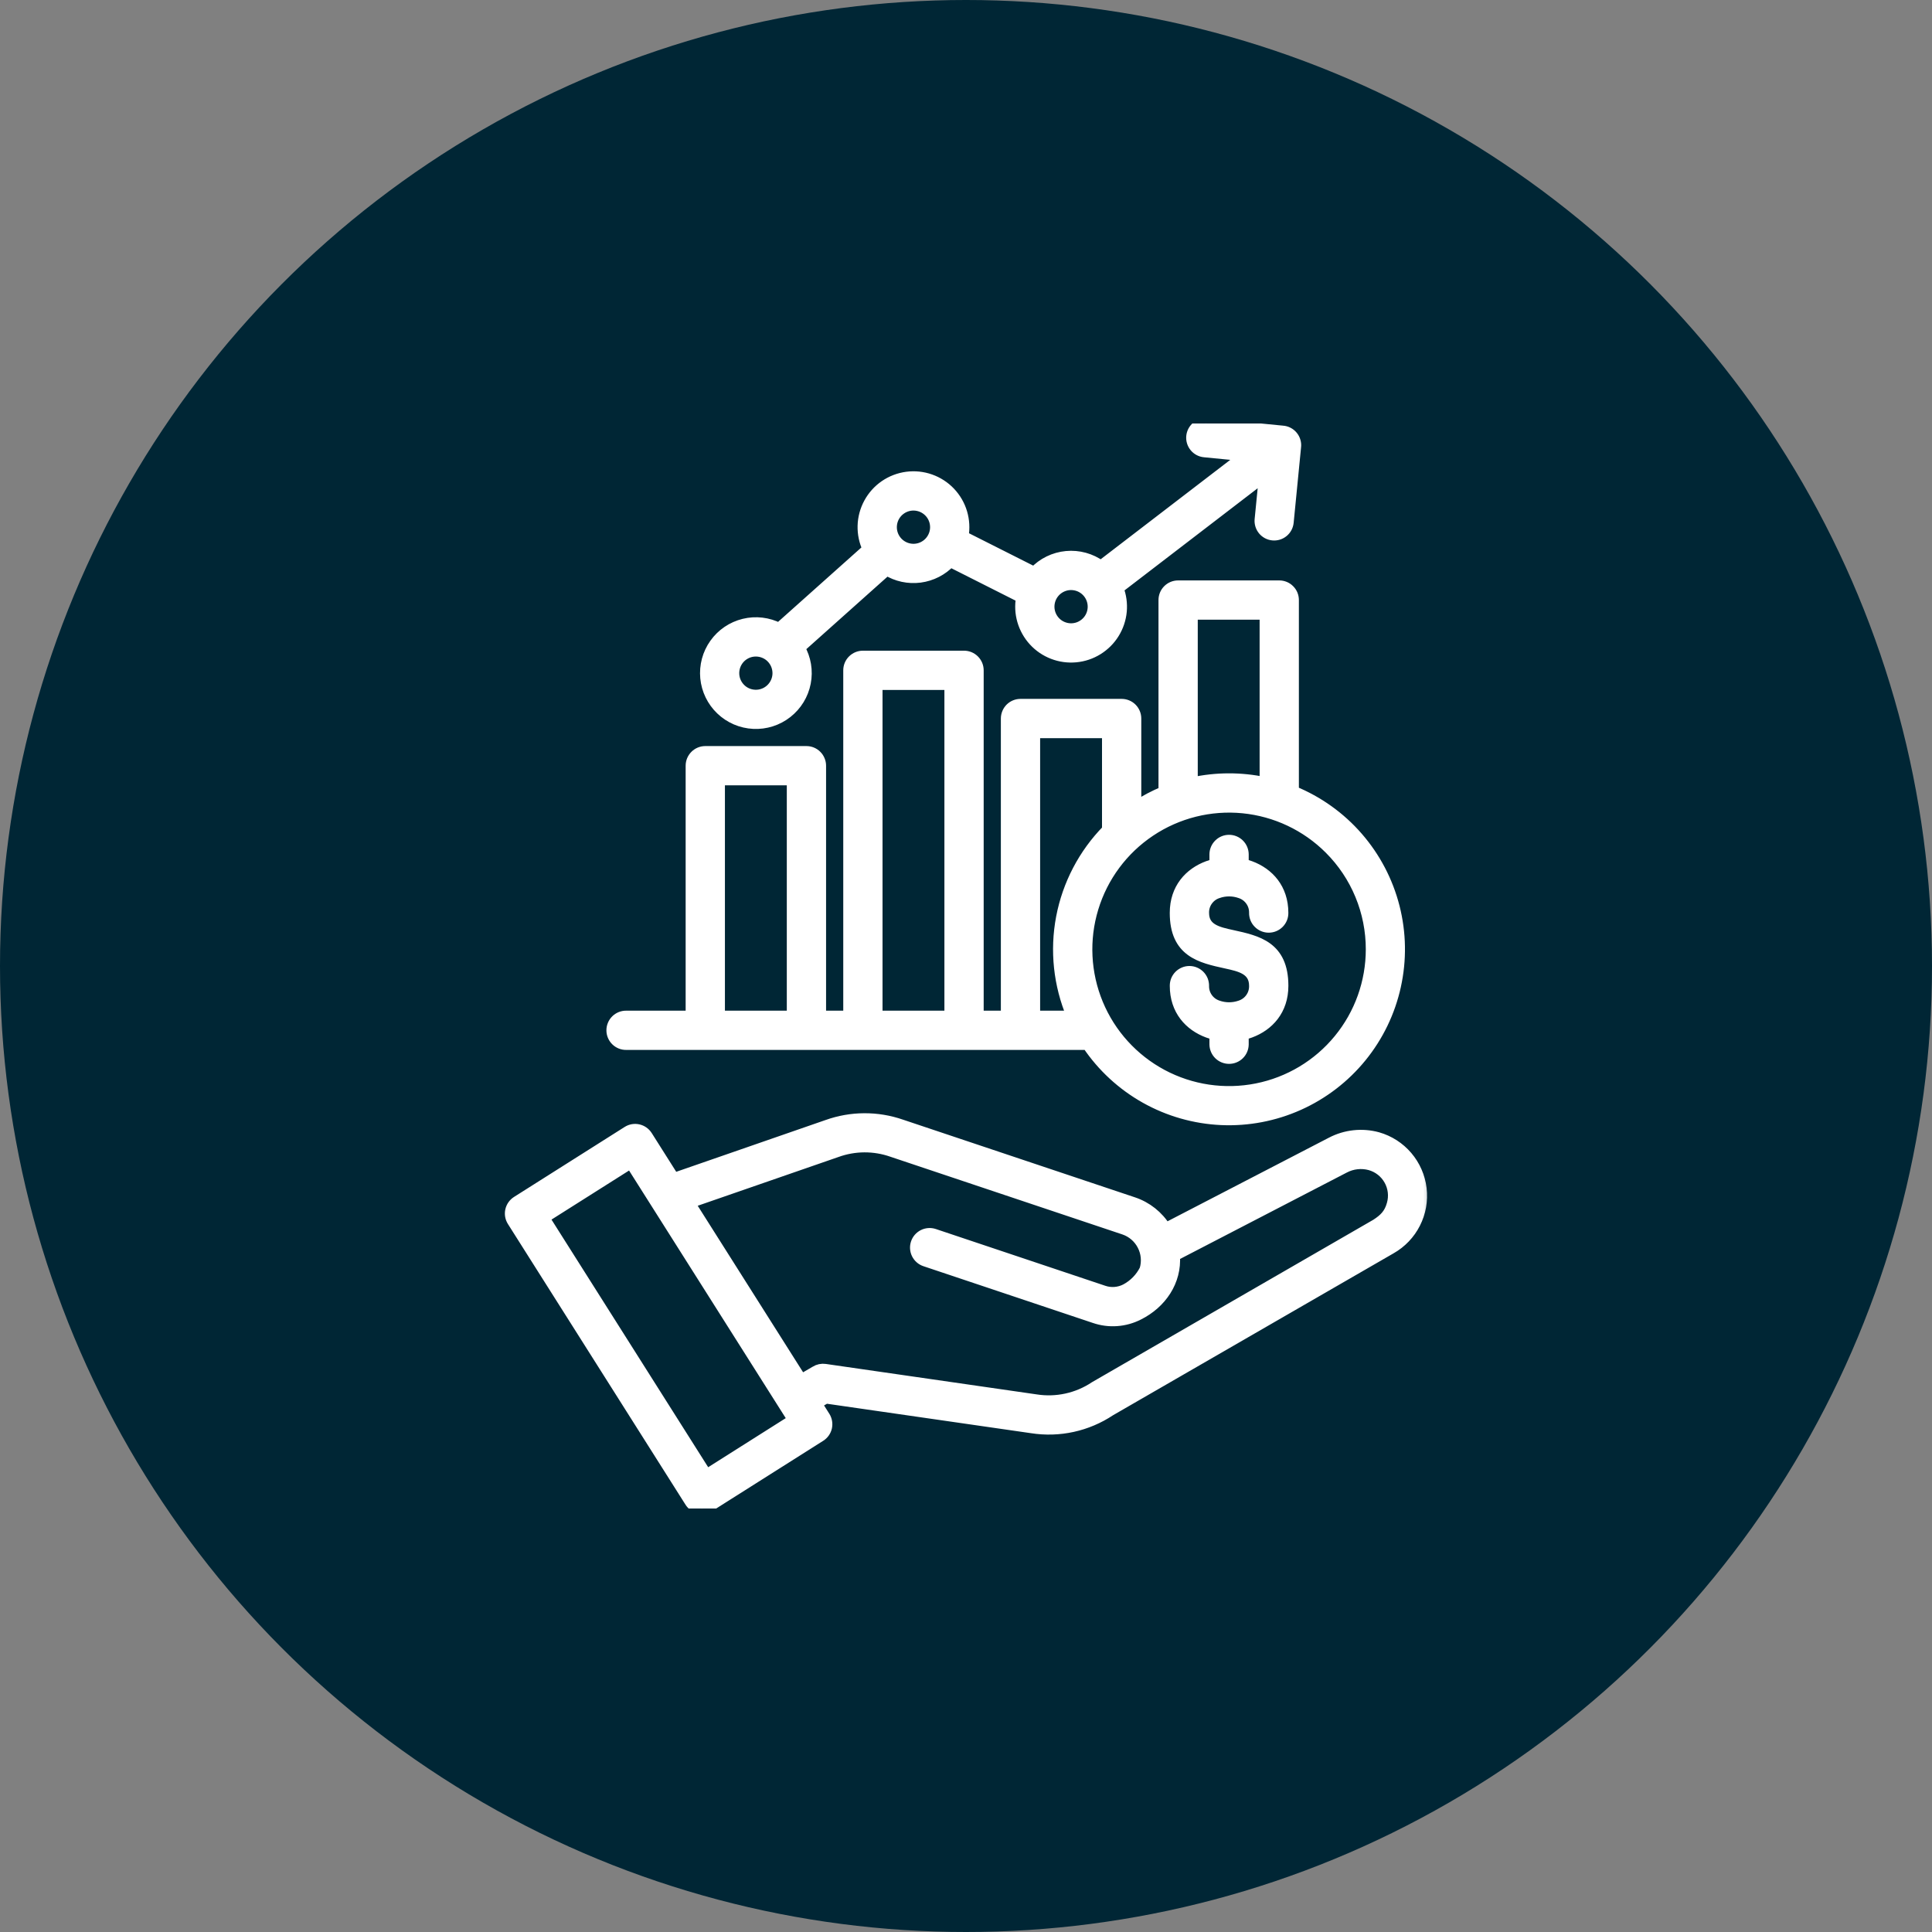
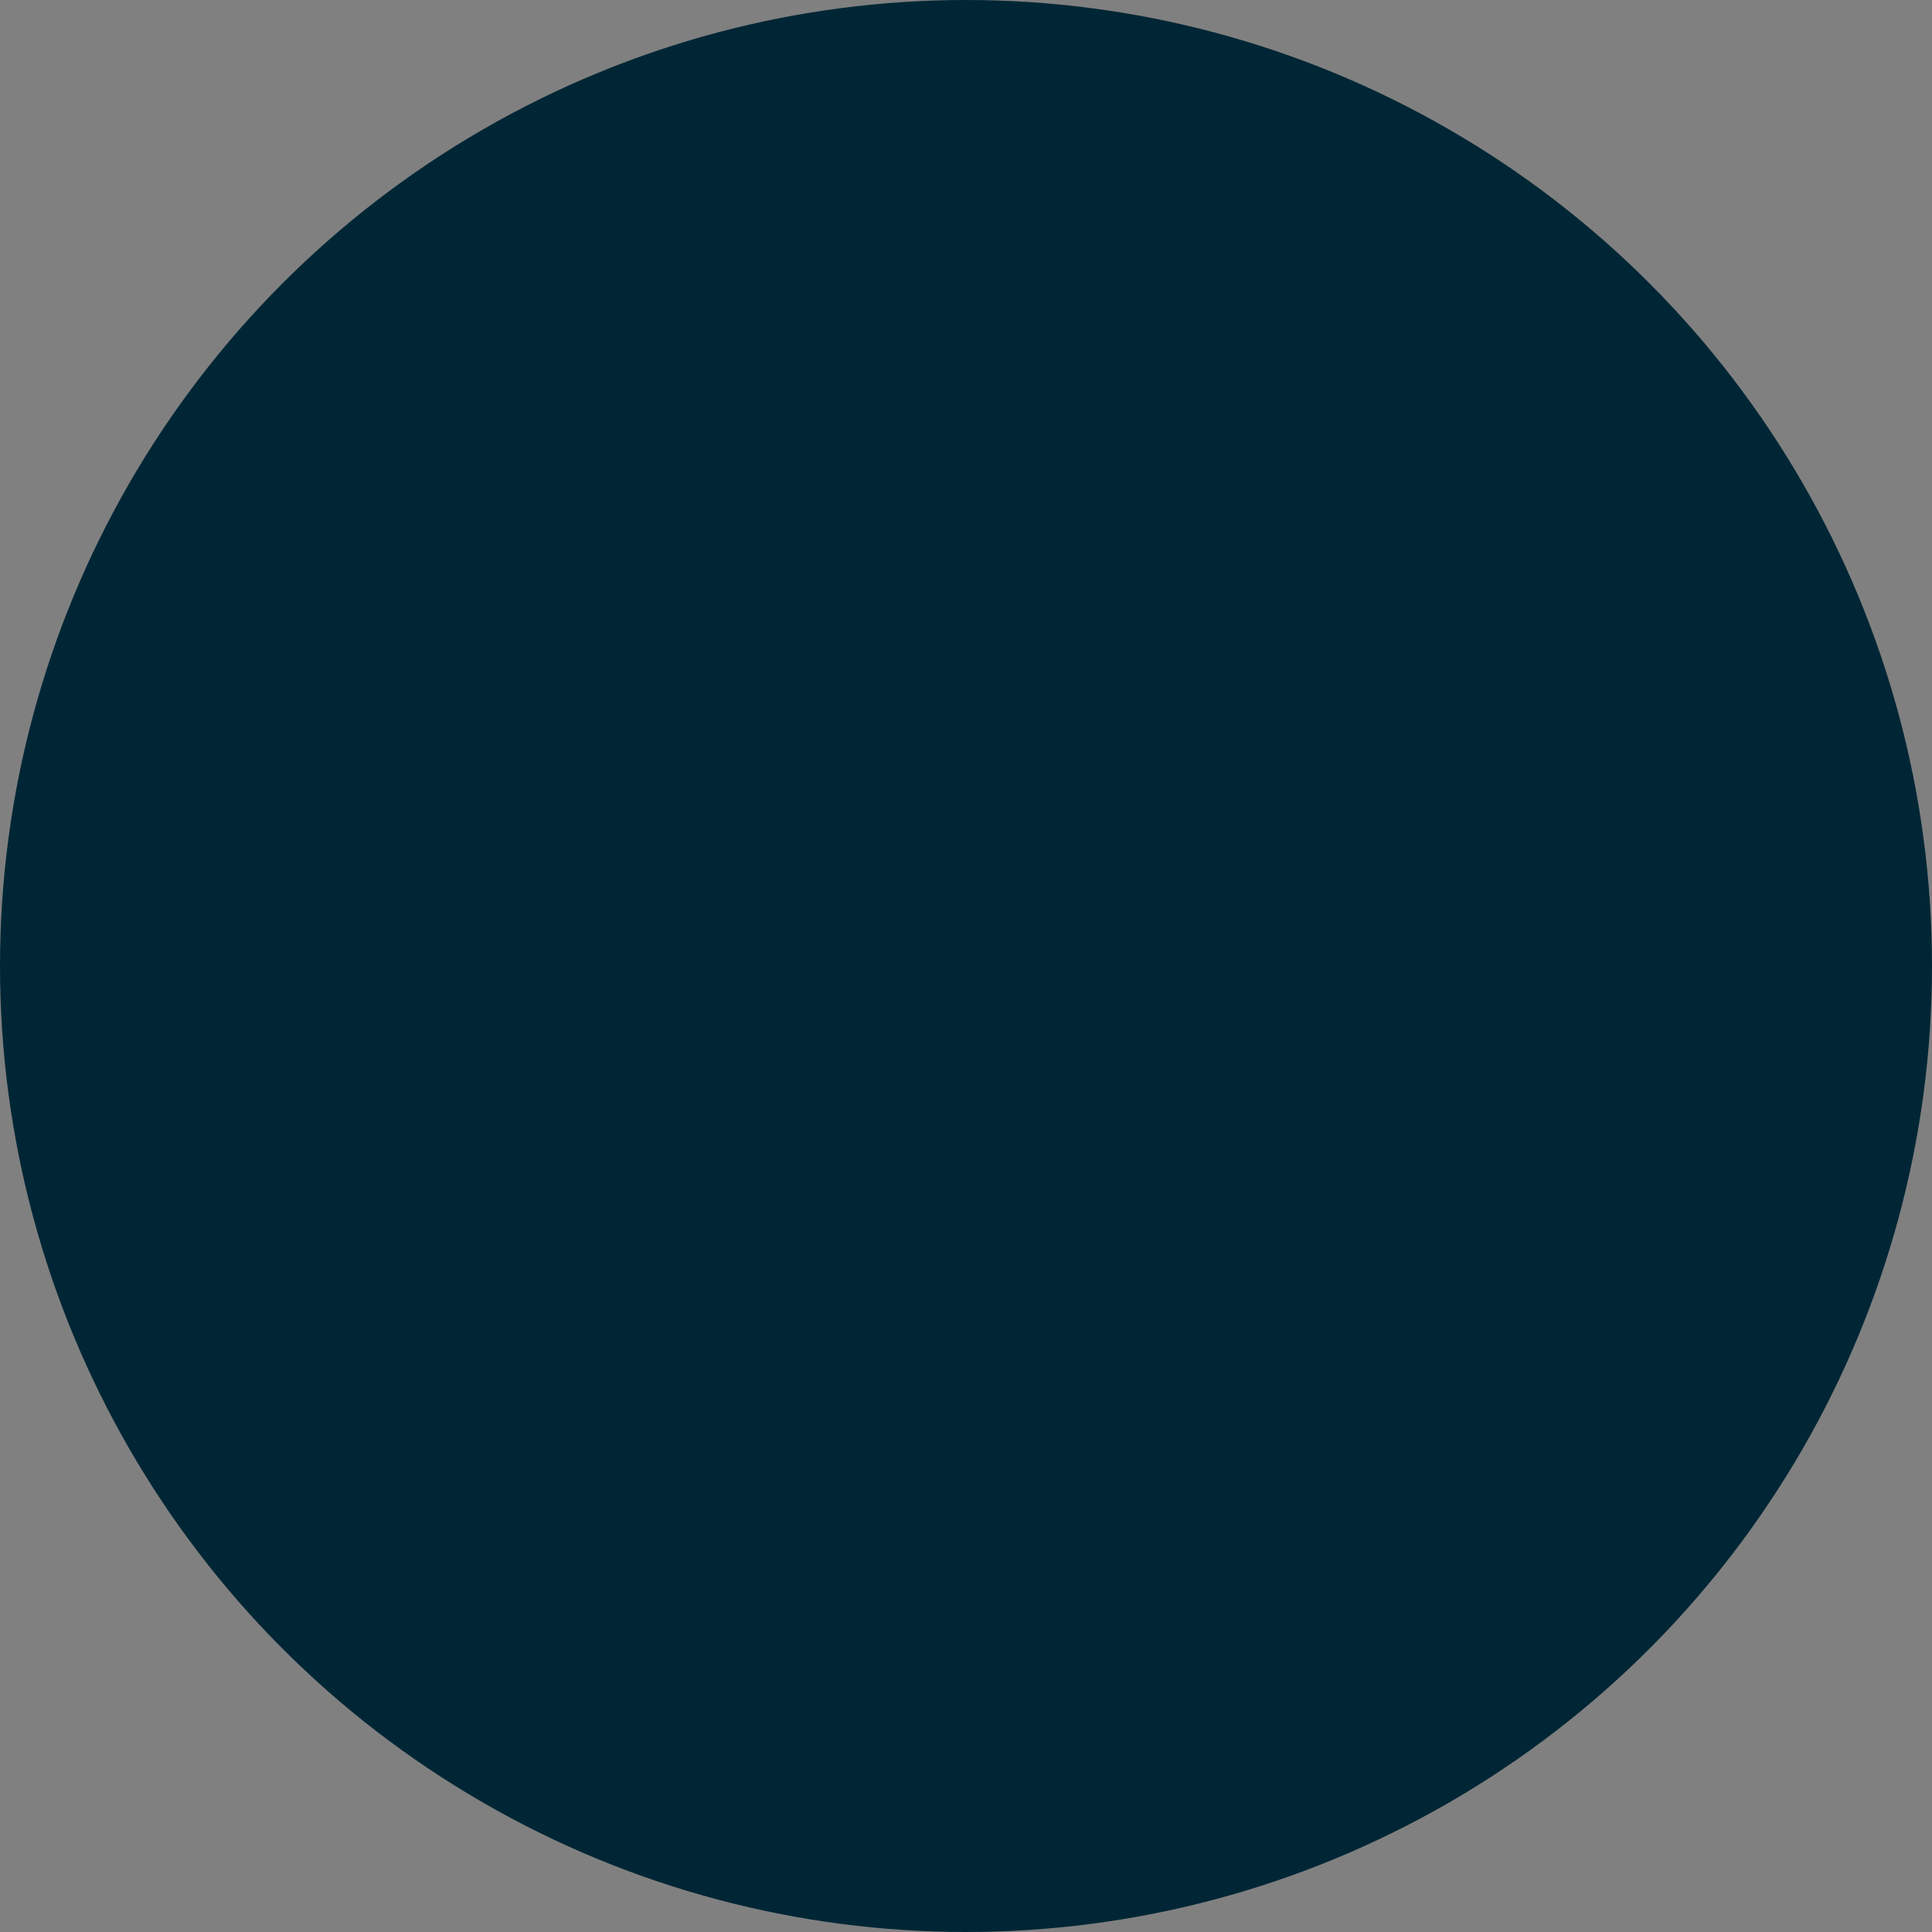
<svg xmlns="http://www.w3.org/2000/svg" width="73" height="73" viewBox="0 0 73 73" fill="none">
  <rect x="0" y="0" width="73" height="73" fill="#808080" stroke="none" />
  <circle cx="36.5" cy="36.5" r="36.5" fill="#002635" />
  <g clip-path="url(#clip0_1460_554)">
    <mask id="path-2-outside-1_1460_554" maskUnits="userSpaceOnUse" x="18.277" y="15" width="36" height="43" fill="black">
      <rect fill="white" x="18.277" y="15" width="36" height="43" />
-       <path fill-rule="evenodd" clip-rule="evenodd" d="M48.48 34.493C48.481 34.564 48.468 34.636 48.441 34.702C48.414 34.769 48.374 34.829 48.324 34.88C48.273 34.931 48.213 34.972 48.147 34.999C48.081 35.027 48.01 35.041 47.938 35.041C47.866 35.041 47.795 35.027 47.729 34.999C47.663 34.972 47.603 34.931 47.553 34.88C47.502 34.829 47.462 34.769 47.435 34.702C47.409 34.636 47.395 34.564 47.396 34.493C47.4 34.328 47.351 34.165 47.255 34.031C47.16 33.896 47.024 33.795 46.867 33.744C46.591 33.646 46.289 33.646 46.014 33.744C45.856 33.795 45.72 33.896 45.625 34.031C45.529 34.165 45.48 34.328 45.484 34.493C45.484 35.104 46.018 35.221 46.552 35.337C47.516 35.548 48.481 35.758 48.481 37.249C48.481 38.169 47.936 38.757 47.239 39.014C47.155 39.045 47.069 39.071 46.982 39.091V39.463C46.98 39.606 46.923 39.742 46.821 39.842C46.72 39.942 46.583 39.998 46.44 39.998C46.298 39.998 46.161 39.942 46.059 39.842C45.958 39.742 45.9 39.606 45.898 39.463V39.091C45.811 39.071 45.725 39.045 45.641 39.014C44.944 38.757 44.4 38.169 44.4 37.249C44.399 37.177 44.413 37.106 44.439 37.039C44.466 36.973 44.506 36.912 44.556 36.861C44.607 36.81 44.667 36.77 44.733 36.742C44.799 36.714 44.87 36.7 44.942 36.7C45.014 36.7 45.085 36.714 45.151 36.742C45.217 36.77 45.277 36.81 45.328 36.861C45.378 36.912 45.418 36.973 45.445 37.039C45.471 37.106 45.485 37.177 45.484 37.249C45.48 37.414 45.529 37.576 45.625 37.711C45.72 37.846 45.856 37.946 46.014 37.998C46.289 38.095 46.591 38.095 46.867 37.998C47.024 37.946 47.16 37.846 47.255 37.711C47.351 37.576 47.4 37.414 47.396 37.249C47.396 36.63 46.859 36.513 46.323 36.396C45.361 36.186 44.399 35.976 44.399 34.493C44.399 33.573 44.944 32.985 45.641 32.728C45.725 32.697 45.811 32.671 45.898 32.65V32.278C45.9 32.136 45.958 32 46.059 31.9C46.16 31.799 46.297 31.743 46.44 31.743C46.582 31.743 46.719 31.799 46.821 31.9C46.922 32 46.98 32.136 46.982 32.278V32.65C47.069 32.671 47.155 32.697 47.239 32.728C47.936 32.985 48.48 33.573 48.48 34.493ZM34.515 19.091C34.351 19.091 34.191 19.14 34.055 19.231C33.919 19.322 33.813 19.451 33.75 19.602C33.688 19.754 33.671 19.92 33.703 20.081C33.735 20.241 33.814 20.389 33.93 20.505C34.046 20.62 34.193 20.699 34.354 20.731C34.514 20.763 34.681 20.747 34.832 20.684C34.983 20.621 35.113 20.515 35.203 20.379C35.294 20.243 35.343 20.083 35.343 19.919C35.343 19.811 35.322 19.703 35.28 19.602C35.239 19.502 35.178 19.411 35.101 19.334C35.024 19.257 34.932 19.196 34.832 19.154C34.731 19.113 34.624 19.091 34.515 19.091ZM40.47 22.095C40.306 22.095 40.147 22.144 40.01 22.235C39.874 22.326 39.768 22.455 39.705 22.606C39.643 22.758 39.626 22.924 39.658 23.085C39.69 23.245 39.769 23.393 39.885 23.509C40.001 23.625 40.148 23.703 40.309 23.735C40.469 23.767 40.636 23.751 40.787 23.688C40.938 23.625 41.068 23.519 41.159 23.383C41.25 23.247 41.298 23.087 41.298 22.923C41.298 22.814 41.277 22.707 41.235 22.606C41.194 22.506 41.133 22.415 41.056 22.338C40.979 22.261 40.888 22.2 40.787 22.158C40.687 22.117 40.579 22.095 40.47 22.095ZM28.56 24.607C28.396 24.607 28.236 24.655 28.1 24.746C27.964 24.837 27.858 24.966 27.795 25.118C27.733 25.269 27.716 25.435 27.748 25.596C27.78 25.757 27.859 25.904 27.975 26.02C28.09 26.136 28.238 26.215 28.398 26.246C28.559 26.278 28.726 26.262 28.877 26.199C29.028 26.137 29.157 26.03 29.248 25.894C29.339 25.758 29.388 25.598 29.388 25.434C29.388 25.326 29.366 25.218 29.325 25.118C29.283 25.017 29.222 24.926 29.145 24.849C29.069 24.772 28.977 24.711 28.877 24.67C28.776 24.628 28.669 24.607 28.56 24.607ZM45.507 17.078C45.364 17.064 45.233 16.994 45.142 16.883C45.051 16.772 45.008 16.63 45.022 16.487C45.036 16.345 45.106 16.214 45.217 16.123C45.328 16.032 45.47 15.989 45.613 16.003L48.458 16.282C48.532 16.287 48.604 16.306 48.67 16.34C48.737 16.374 48.795 16.421 48.842 16.479C48.889 16.536 48.924 16.603 48.944 16.674C48.965 16.746 48.97 16.82 48.96 16.894L48.681 19.738C48.666 19.881 48.596 20.011 48.485 20.101C48.374 20.192 48.233 20.234 48.09 20.22C47.948 20.206 47.818 20.137 47.727 20.027C47.636 19.916 47.592 19.775 47.605 19.633L47.765 18.009L42.255 22.236C42.361 22.511 42.402 22.808 42.375 23.101C42.347 23.395 42.252 23.679 42.096 23.93C41.941 24.181 41.729 24.392 41.478 24.548C41.227 24.704 40.944 24.799 40.65 24.826C40.356 24.854 40.059 24.813 39.784 24.707C39.508 24.601 39.261 24.433 39.062 24.215C38.862 23.997 38.716 23.736 38.634 23.453C38.552 23.169 38.537 22.87 38.59 22.58L35.909 21.228C35.607 21.55 35.202 21.757 34.764 21.815C34.326 21.872 33.882 21.777 33.507 21.544L30.218 24.482C30.446 24.88 30.524 25.347 30.436 25.798C30.349 26.249 30.101 26.653 29.74 26.936C29.378 27.22 28.927 27.364 28.468 27.341C28.009 27.319 27.574 27.132 27.242 26.815C26.91 26.498 26.703 26.072 26.659 25.615C26.616 25.157 26.738 24.7 27.005 24.326C27.271 23.951 27.663 23.686 28.109 23.577C28.555 23.468 29.026 23.524 29.434 23.734L32.788 20.739C32.658 20.466 32.596 20.168 32.604 19.866C32.612 19.565 32.692 19.27 32.836 19.006C32.98 18.741 33.184 18.514 33.433 18.343C33.681 18.173 33.966 18.064 34.265 18.024C34.564 17.985 34.868 18.016 35.152 18.117C35.436 18.217 35.692 18.383 35.9 18.601C36.108 18.82 36.261 19.084 36.347 19.372C36.433 19.661 36.45 19.966 36.396 20.263L39.077 21.615C39.396 21.275 39.828 21.063 40.292 21.02C40.756 20.976 41.22 21.104 41.596 21.378L47.009 17.225L45.506 17.078L45.507 17.078ZM50.235 32.076C49.357 31.198 48.202 30.652 46.966 30.53C45.73 30.409 44.491 30.719 43.459 31.409C42.426 32.099 41.665 33.125 41.305 34.313C40.944 35.501 41.007 36.777 41.482 37.925C41.957 39.072 42.815 40.018 43.91 40.604C45.005 41.189 46.269 41.377 47.487 41.134C48.705 40.892 49.801 40.235 50.588 39.275C51.376 38.316 51.806 37.112 51.806 35.871C51.807 35.166 51.669 34.468 51.399 33.817C51.13 33.166 50.734 32.574 50.235 32.076ZM26.059 45.453L30.279 52.121L30.81 51.812C30.919 51.743 31.048 51.716 31.175 51.734L39.131 52.883C39.911 53.008 40.71 52.834 41.367 52.395C41.367 52.395 51.108 46.771 51.995 46.259C52.304 46.059 52.495 45.872 52.597 45.504C52.641 45.352 52.654 45.193 52.636 45.036C52.618 44.879 52.569 44.726 52.491 44.588C52.414 44.45 52.31 44.329 52.186 44.231C52.061 44.133 51.919 44.061 51.766 44.018C51.442 43.931 51.097 43.969 50.8 44.125L44.384 47.45C44.454 48.41 43.883 49.248 43.019 49.679C42.764 49.809 42.485 49.887 42.199 49.907C41.914 49.928 41.627 49.89 41.356 49.797L34.954 47.653C34.818 47.608 34.706 47.51 34.642 47.382C34.578 47.254 34.567 47.105 34.613 46.969C34.658 46.834 34.756 46.721 34.884 46.657C35.012 46.593 35.161 46.583 35.297 46.628L41.699 48.772C41.835 48.819 41.98 48.837 42.124 48.826C42.268 48.815 42.408 48.775 42.536 48.709C42.847 48.543 43.099 48.285 43.256 47.969C43.347 47.665 43.316 47.337 43.17 47.055C43.025 46.772 42.776 46.557 42.475 46.454L33.712 43.519C33.03 43.279 32.287 43.283 31.609 43.53L26.059 45.453L26.059 45.453ZM26.071 56.748L19.36 46.141C19.283 46.019 19.258 45.873 19.29 45.733C19.322 45.593 19.408 45.472 19.529 45.395L23.71 42.75C23.832 42.673 23.978 42.648 24.118 42.68C24.258 42.712 24.379 42.798 24.456 42.919L25.467 44.517L31.258 42.509C32.161 42.186 33.148 42.181 34.055 42.495L42.819 45.43C43.331 45.6 43.766 45.946 44.048 46.406L50.306 43.164C50.844 42.883 51.469 42.816 52.055 42.976C52.49 43.1 52.879 43.35 53.172 43.694C53.466 44.039 53.651 44.462 53.705 44.911C53.759 45.361 53.678 45.816 53.474 46.22C53.27 46.624 52.951 46.959 52.557 47.182L41.953 53.303C41.079 53.886 40.017 54.118 38.979 53.954L31.207 52.832L30.857 53.036L31.167 53.526C31.205 53.586 31.23 53.653 31.242 53.723C31.254 53.793 31.252 53.864 31.237 53.934C31.221 54.003 31.192 54.068 31.151 54.126C31.11 54.184 31.058 54.233 30.998 54.271L26.816 56.917C26.695 56.993 26.548 57.018 26.409 56.987C26.269 56.955 26.147 56.869 26.071 56.748H26.071ZM20.562 46.02L23.831 43.952L29.965 53.646L26.696 55.714L20.562 46.02ZM47.794 29.563V23.215H45.057V29.569C45.958 29.373 46.892 29.371 47.794 29.563ZM39.101 38.388V27.691H41.839V31.35C40.946 32.26 40.342 33.413 40.103 34.666C39.865 35.918 40.003 37.213 40.499 38.388L39.101 38.388ZM33.146 38.388H35.884V25.87H33.146V38.388ZM27.191 38.388H29.929V29.474H27.191V38.388ZM23.662 39.471H41.087C41.65 40.307 42.401 40.999 43.279 41.492C44.157 41.985 45.139 42.265 46.145 42.311C47.152 42.356 48.155 42.165 49.074 41.753C49.993 41.341 50.803 40.72 51.439 39.938C52.075 39.157 52.519 38.238 52.735 37.254C52.952 36.27 52.935 35.249 52.686 34.273C52.437 33.297 51.963 32.393 51.302 31.633C50.641 30.873 49.81 30.279 48.878 29.897V22.673C48.878 22.602 48.864 22.531 48.837 22.465C48.81 22.4 48.77 22.34 48.719 22.29C48.669 22.239 48.609 22.199 48.544 22.172C48.478 22.145 48.407 22.131 48.336 22.131H44.515C44.444 22.131 44.373 22.145 44.307 22.172C44.242 22.199 44.182 22.239 44.131 22.29C44.081 22.34 44.041 22.4 44.014 22.465C43.987 22.531 43.973 22.602 43.973 22.673V29.909C43.606 30.061 43.255 30.247 42.923 30.463V27.149C42.923 27.005 42.866 26.867 42.764 26.765C42.663 26.664 42.525 26.607 42.381 26.607H38.559C38.488 26.607 38.418 26.621 38.352 26.648C38.286 26.675 38.227 26.715 38.176 26.765C38.126 26.816 38.086 26.875 38.059 26.941C38.032 27.007 38.017 27.078 38.017 27.149V38.388H36.968V25.328C36.968 25.257 36.954 25.186 36.927 25.121C36.899 25.055 36.859 24.995 36.809 24.945C36.759 24.895 36.699 24.855 36.633 24.827C36.568 24.8 36.497 24.786 36.426 24.786H32.604C32.461 24.786 32.323 24.843 32.221 24.945C32.119 25.046 32.062 25.184 32.062 25.328V38.388H31.013V28.932C31.013 28.861 30.999 28.79 30.971 28.725C30.944 28.659 30.904 28.599 30.854 28.549C30.804 28.498 30.744 28.459 30.678 28.431C30.612 28.404 30.542 28.39 30.471 28.39H26.649C26.578 28.39 26.508 28.404 26.442 28.431C26.376 28.459 26.316 28.498 26.266 28.549C26.216 28.599 26.176 28.659 26.148 28.725C26.121 28.79 26.107 28.861 26.107 28.932V38.388H23.662C23.59 38.387 23.519 38.4 23.452 38.427C23.386 38.454 23.325 38.493 23.274 38.544C23.223 38.594 23.183 38.654 23.155 38.721C23.127 38.787 23.113 38.858 23.113 38.93C23.113 39.001 23.127 39.072 23.155 39.139C23.183 39.205 23.223 39.265 23.274 39.315C23.325 39.366 23.386 39.405 23.452 39.432C23.519 39.459 23.59 39.472 23.662 39.471V39.471Z" />
    </mask>
-     <path fill-rule="evenodd" clip-rule="evenodd" d="M48.48 34.493C48.481 34.564 48.468 34.636 48.441 34.702C48.414 34.769 48.374 34.829 48.324 34.88C48.273 34.931 48.213 34.972 48.147 34.999C48.081 35.027 48.01 35.041 47.938 35.041C47.866 35.041 47.795 35.027 47.729 34.999C47.663 34.972 47.603 34.931 47.553 34.88C47.502 34.829 47.462 34.769 47.435 34.702C47.409 34.636 47.395 34.564 47.396 34.493C47.4 34.328 47.351 34.165 47.255 34.031C47.16 33.896 47.024 33.795 46.867 33.744C46.591 33.646 46.289 33.646 46.014 33.744C45.856 33.795 45.72 33.896 45.625 34.031C45.529 34.165 45.48 34.328 45.484 34.493C45.484 35.104 46.018 35.221 46.552 35.337C47.516 35.548 48.481 35.758 48.481 37.249C48.481 38.169 47.936 38.757 47.239 39.014C47.155 39.045 47.069 39.071 46.982 39.091V39.463C46.98 39.606 46.923 39.742 46.821 39.842C46.72 39.942 46.583 39.998 46.44 39.998C46.298 39.998 46.161 39.942 46.059 39.842C45.958 39.742 45.9 39.606 45.898 39.463V39.091C45.811 39.071 45.725 39.045 45.641 39.014C44.944 38.757 44.4 38.169 44.4 37.249C44.399 37.177 44.413 37.106 44.439 37.039C44.466 36.973 44.506 36.912 44.556 36.861C44.607 36.81 44.667 36.77 44.733 36.742C44.799 36.714 44.87 36.7 44.942 36.7C45.014 36.7 45.085 36.714 45.151 36.742C45.217 36.77 45.277 36.81 45.328 36.861C45.378 36.912 45.418 36.973 45.445 37.039C45.471 37.106 45.485 37.177 45.484 37.249C45.48 37.414 45.529 37.576 45.625 37.711C45.72 37.846 45.856 37.946 46.014 37.998C46.289 38.095 46.591 38.095 46.867 37.998C47.024 37.946 47.16 37.846 47.255 37.711C47.351 37.576 47.4 37.414 47.396 37.249C47.396 36.63 46.859 36.513 46.323 36.396C45.361 36.186 44.399 35.976 44.399 34.493C44.399 33.573 44.944 32.985 45.641 32.728C45.725 32.697 45.811 32.671 45.898 32.65V32.278C45.9 32.136 45.958 32 46.059 31.9C46.16 31.799 46.297 31.743 46.44 31.743C46.582 31.743 46.719 31.799 46.821 31.9C46.922 32 46.98 32.136 46.982 32.278V32.65C47.069 32.671 47.155 32.697 47.239 32.728C47.936 32.985 48.48 33.573 48.48 34.493ZM34.515 19.091C34.351 19.091 34.191 19.14 34.055 19.231C33.919 19.322 33.813 19.451 33.75 19.602C33.688 19.754 33.671 19.92 33.703 20.081C33.735 20.241 33.814 20.389 33.93 20.505C34.046 20.62 34.193 20.699 34.354 20.731C34.514 20.763 34.681 20.747 34.832 20.684C34.983 20.621 35.113 20.515 35.203 20.379C35.294 20.243 35.343 20.083 35.343 19.919C35.343 19.811 35.322 19.703 35.28 19.602C35.239 19.502 35.178 19.411 35.101 19.334C35.024 19.257 34.932 19.196 34.832 19.154C34.731 19.113 34.624 19.091 34.515 19.091ZM40.47 22.095C40.306 22.095 40.147 22.144 40.01 22.235C39.874 22.326 39.768 22.455 39.705 22.606C39.643 22.758 39.626 22.924 39.658 23.085C39.69 23.245 39.769 23.393 39.885 23.509C40.001 23.625 40.148 23.703 40.309 23.735C40.469 23.767 40.636 23.751 40.787 23.688C40.938 23.625 41.068 23.519 41.159 23.383C41.25 23.247 41.298 23.087 41.298 22.923C41.298 22.814 41.277 22.707 41.235 22.606C41.194 22.506 41.133 22.415 41.056 22.338C40.979 22.261 40.888 22.2 40.787 22.158C40.687 22.117 40.579 22.095 40.47 22.095ZM28.56 24.607C28.396 24.607 28.236 24.655 28.1 24.746C27.964 24.837 27.858 24.966 27.795 25.118C27.733 25.269 27.716 25.435 27.748 25.596C27.78 25.757 27.859 25.904 27.975 26.02C28.09 26.136 28.238 26.215 28.398 26.246C28.559 26.278 28.726 26.262 28.877 26.199C29.028 26.137 29.157 26.03 29.248 25.894C29.339 25.758 29.388 25.598 29.388 25.434C29.388 25.326 29.366 25.218 29.325 25.118C29.283 25.017 29.222 24.926 29.145 24.849C29.069 24.772 28.977 24.711 28.877 24.67C28.776 24.628 28.669 24.607 28.56 24.607ZM45.507 17.078C45.364 17.064 45.233 16.994 45.142 16.883C45.051 16.772 45.008 16.63 45.022 16.487C45.036 16.345 45.106 16.214 45.217 16.123C45.328 16.032 45.47 15.989 45.613 16.003L48.458 16.282C48.532 16.287 48.604 16.306 48.67 16.34C48.737 16.374 48.795 16.421 48.842 16.479C48.889 16.536 48.924 16.603 48.944 16.674C48.965 16.746 48.97 16.82 48.96 16.894L48.681 19.738C48.666 19.881 48.596 20.011 48.485 20.101C48.374 20.192 48.233 20.234 48.09 20.22C47.948 20.206 47.818 20.137 47.727 20.027C47.636 19.916 47.592 19.775 47.605 19.633L47.765 18.009L42.255 22.236C42.361 22.511 42.402 22.808 42.375 23.101C42.347 23.395 42.252 23.679 42.096 23.93C41.941 24.181 41.729 24.392 41.478 24.548C41.227 24.704 40.944 24.799 40.65 24.826C40.356 24.854 40.059 24.813 39.784 24.707C39.508 24.601 39.261 24.433 39.062 24.215C38.862 23.997 38.716 23.736 38.634 23.453C38.552 23.169 38.537 22.87 38.59 22.58L35.909 21.228C35.607 21.55 35.202 21.757 34.764 21.815C34.326 21.872 33.882 21.777 33.507 21.544L30.218 24.482C30.446 24.88 30.524 25.347 30.436 25.798C30.349 26.249 30.101 26.653 29.74 26.936C29.378 27.22 28.927 27.364 28.468 27.341C28.009 27.319 27.574 27.132 27.242 26.815C26.91 26.498 26.703 26.072 26.659 25.615C26.616 25.157 26.738 24.7 27.005 24.326C27.271 23.951 27.663 23.686 28.109 23.577C28.555 23.468 29.026 23.524 29.434 23.734L32.788 20.739C32.658 20.466 32.596 20.168 32.604 19.866C32.612 19.565 32.692 19.27 32.836 19.006C32.98 18.741 33.184 18.514 33.433 18.343C33.681 18.173 33.966 18.064 34.265 18.024C34.564 17.985 34.868 18.016 35.152 18.117C35.436 18.217 35.692 18.383 35.9 18.601C36.108 18.82 36.261 19.084 36.347 19.372C36.433 19.661 36.45 19.966 36.396 20.263L39.077 21.615C39.396 21.275 39.828 21.063 40.292 21.02C40.756 20.976 41.22 21.104 41.596 21.378L47.009 17.225L45.506 17.078L45.507 17.078ZM50.235 32.076C49.357 31.198 48.202 30.652 46.966 30.53C45.73 30.409 44.491 30.719 43.459 31.409C42.426 32.099 41.665 33.125 41.305 34.313C40.944 35.501 41.007 36.777 41.482 37.925C41.957 39.072 42.815 40.018 43.91 40.604C45.005 41.189 46.269 41.377 47.487 41.134C48.705 40.892 49.801 40.235 50.588 39.275C51.376 38.316 51.806 37.112 51.806 35.871C51.807 35.166 51.669 34.468 51.399 33.817C51.13 33.166 50.734 32.574 50.235 32.076ZM26.059 45.453L30.279 52.121L30.81 51.812C30.919 51.743 31.048 51.716 31.175 51.734L39.131 52.883C39.911 53.008 40.71 52.834 41.367 52.395C41.367 52.395 51.108 46.771 51.995 46.259C52.304 46.059 52.495 45.872 52.597 45.504C52.641 45.352 52.654 45.193 52.636 45.036C52.618 44.879 52.569 44.726 52.491 44.588C52.414 44.45 52.31 44.329 52.186 44.231C52.061 44.133 51.919 44.061 51.766 44.018C51.442 43.931 51.097 43.969 50.8 44.125L44.384 47.45C44.454 48.41 43.883 49.248 43.019 49.679C42.764 49.809 42.485 49.887 42.199 49.907C41.914 49.928 41.627 49.89 41.356 49.797L34.954 47.653C34.818 47.608 34.706 47.51 34.642 47.382C34.578 47.254 34.567 47.105 34.613 46.969C34.658 46.834 34.756 46.721 34.884 46.657C35.012 46.593 35.161 46.583 35.297 46.628L41.699 48.772C41.835 48.819 41.98 48.837 42.124 48.826C42.268 48.815 42.408 48.775 42.536 48.709C42.847 48.543 43.099 48.285 43.256 47.969C43.347 47.665 43.316 47.337 43.17 47.055C43.025 46.772 42.776 46.557 42.475 46.454L33.712 43.519C33.03 43.279 32.287 43.283 31.609 43.53L26.059 45.453L26.059 45.453ZM26.071 56.748L19.36 46.141C19.283 46.019 19.258 45.873 19.29 45.733C19.322 45.593 19.408 45.472 19.529 45.395L23.71 42.75C23.832 42.673 23.978 42.648 24.118 42.68C24.258 42.712 24.379 42.798 24.456 42.919L25.467 44.517L31.258 42.509C32.161 42.186 33.148 42.181 34.055 42.495L42.819 45.43C43.331 45.6 43.766 45.946 44.048 46.406L50.306 43.164C50.844 42.883 51.469 42.816 52.055 42.976C52.49 43.1 52.879 43.35 53.172 43.694C53.466 44.039 53.651 44.462 53.705 44.911C53.759 45.361 53.678 45.816 53.474 46.22C53.27 46.624 52.951 46.959 52.557 47.182L41.953 53.303C41.079 53.886 40.017 54.118 38.979 53.954L31.207 52.832L30.857 53.036L31.167 53.526C31.205 53.586 31.23 53.653 31.242 53.723C31.254 53.793 31.252 53.864 31.237 53.934C31.221 54.003 31.192 54.068 31.151 54.126C31.11 54.184 31.058 54.233 30.998 54.271L26.816 56.917C26.695 56.993 26.548 57.018 26.409 56.987C26.269 56.955 26.147 56.869 26.071 56.748H26.071ZM20.562 46.02L23.831 43.952L29.965 53.646L26.696 55.714L20.562 46.02ZM47.794 29.563V23.215H45.057V29.569C45.958 29.373 46.892 29.371 47.794 29.563ZM39.101 38.388V27.691H41.839V31.35C40.946 32.26 40.342 33.413 40.103 34.666C39.865 35.918 40.003 37.213 40.499 38.388L39.101 38.388ZM33.146 38.388H35.884V25.87H33.146V38.388ZM27.191 38.388H29.929V29.474H27.191V38.388ZM23.662 39.471H41.087C41.65 40.307 42.401 40.999 43.279 41.492C44.157 41.985 45.139 42.265 46.145 42.311C47.152 42.356 48.155 42.165 49.074 41.753C49.993 41.341 50.803 40.72 51.439 39.938C52.075 39.157 52.519 38.238 52.735 37.254C52.952 36.27 52.935 35.249 52.686 34.273C52.437 33.297 51.963 32.393 51.302 31.633C50.641 30.873 49.81 30.279 48.878 29.897V22.673C48.878 22.602 48.864 22.531 48.837 22.465C48.81 22.4 48.77 22.34 48.719 22.29C48.669 22.239 48.609 22.199 48.544 22.172C48.478 22.145 48.407 22.131 48.336 22.131H44.515C44.444 22.131 44.373 22.145 44.307 22.172C44.242 22.199 44.182 22.239 44.131 22.29C44.081 22.34 44.041 22.4 44.014 22.465C43.987 22.531 43.973 22.602 43.973 22.673V29.909C43.606 30.061 43.255 30.247 42.923 30.463V27.149C42.923 27.005 42.866 26.867 42.764 26.765C42.663 26.664 42.525 26.607 42.381 26.607H38.559C38.488 26.607 38.418 26.621 38.352 26.648C38.286 26.675 38.227 26.715 38.176 26.765C38.126 26.816 38.086 26.875 38.059 26.941C38.032 27.007 38.017 27.078 38.017 27.149V38.388H36.968V25.328C36.968 25.257 36.954 25.186 36.927 25.121C36.899 25.055 36.859 24.995 36.809 24.945C36.759 24.895 36.699 24.855 36.633 24.827C36.568 24.8 36.497 24.786 36.426 24.786H32.604C32.461 24.786 32.323 24.843 32.221 24.945C32.119 25.046 32.062 25.184 32.062 25.328V38.388H31.013V28.932C31.013 28.861 30.999 28.79 30.971 28.725C30.944 28.659 30.904 28.599 30.854 28.549C30.804 28.498 30.744 28.459 30.678 28.431C30.612 28.404 30.542 28.39 30.471 28.39H26.649C26.578 28.39 26.508 28.404 26.442 28.431C26.376 28.459 26.316 28.498 26.266 28.549C26.216 28.599 26.176 28.659 26.148 28.725C26.121 28.79 26.107 28.861 26.107 28.932V38.388H23.662C23.59 38.387 23.519 38.4 23.452 38.427C23.386 38.454 23.325 38.493 23.274 38.544C23.223 38.594 23.183 38.654 23.155 38.721C23.127 38.787 23.113 38.858 23.113 38.93C23.113 39.001 23.127 39.072 23.155 39.139C23.183 39.205 23.223 39.265 23.274 39.315C23.325 39.366 23.386 39.405 23.452 39.432C23.519 39.459 23.59 39.472 23.662 39.471V39.471Z" fill="white" />
    <path fill-rule="evenodd" clip-rule="evenodd" d="M48.48 34.493C48.481 34.564 48.468 34.636 48.441 34.702C48.414 34.769 48.374 34.829 48.324 34.88C48.273 34.931 48.213 34.972 48.147 34.999C48.081 35.027 48.01 35.041 47.938 35.041C47.866 35.041 47.795 35.027 47.729 34.999C47.663 34.972 47.603 34.931 47.553 34.88C47.502 34.829 47.462 34.769 47.435 34.702C47.409 34.636 47.395 34.564 47.396 34.493C47.4 34.328 47.351 34.165 47.255 34.031C47.16 33.896 47.024 33.795 46.867 33.744C46.591 33.646 46.289 33.646 46.014 33.744C45.856 33.795 45.72 33.896 45.625 34.031C45.529 34.165 45.48 34.328 45.484 34.493C45.484 35.104 46.018 35.221 46.552 35.337C47.516 35.548 48.481 35.758 48.481 37.249C48.481 38.169 47.936 38.757 47.239 39.014C47.155 39.045 47.069 39.071 46.982 39.091V39.463C46.98 39.606 46.923 39.742 46.821 39.842C46.72 39.942 46.583 39.998 46.44 39.998C46.298 39.998 46.161 39.942 46.059 39.842C45.958 39.742 45.9 39.606 45.898 39.463V39.091C45.811 39.071 45.725 39.045 45.641 39.014C44.944 38.757 44.4 38.169 44.4 37.249C44.399 37.177 44.413 37.106 44.439 37.039C44.466 36.973 44.506 36.912 44.556 36.861C44.607 36.81 44.667 36.77 44.733 36.742C44.799 36.714 44.87 36.7 44.942 36.7C45.014 36.7 45.085 36.714 45.151 36.742C45.217 36.77 45.277 36.81 45.328 36.861C45.378 36.912 45.418 36.973 45.445 37.039C45.471 37.106 45.485 37.177 45.484 37.249C45.48 37.414 45.529 37.576 45.625 37.711C45.72 37.846 45.856 37.946 46.014 37.998C46.289 38.095 46.591 38.095 46.867 37.998C47.024 37.946 47.16 37.846 47.255 37.711C47.351 37.576 47.4 37.414 47.396 37.249C47.396 36.63 46.859 36.513 46.323 36.396C45.361 36.186 44.399 35.976 44.399 34.493C44.399 33.573 44.944 32.985 45.641 32.728C45.725 32.697 45.811 32.671 45.898 32.65V32.278C45.9 32.136 45.958 32 46.059 31.9C46.16 31.799 46.297 31.743 46.44 31.743C46.582 31.743 46.719 31.799 46.821 31.9C46.922 32 46.98 32.136 46.982 32.278V32.65C47.069 32.671 47.155 32.697 47.239 32.728C47.936 32.985 48.48 33.573 48.48 34.493ZM34.515 19.091C34.351 19.091 34.191 19.14 34.055 19.231C33.919 19.322 33.813 19.451 33.75 19.602C33.688 19.754 33.671 19.92 33.703 20.081C33.735 20.241 33.814 20.389 33.93 20.505C34.046 20.62 34.193 20.699 34.354 20.731C34.514 20.763 34.681 20.747 34.832 20.684C34.983 20.621 35.113 20.515 35.203 20.379C35.294 20.243 35.343 20.083 35.343 19.919C35.343 19.811 35.322 19.703 35.28 19.602C35.239 19.502 35.178 19.411 35.101 19.334C35.024 19.257 34.932 19.196 34.832 19.154C34.731 19.113 34.624 19.091 34.515 19.091ZM40.47 22.095C40.306 22.095 40.147 22.144 40.01 22.235C39.874 22.326 39.768 22.455 39.705 22.606C39.643 22.758 39.626 22.924 39.658 23.085C39.69 23.245 39.769 23.393 39.885 23.509C40.001 23.625 40.148 23.703 40.309 23.735C40.469 23.767 40.636 23.751 40.787 23.688C40.938 23.625 41.068 23.519 41.159 23.383C41.25 23.247 41.298 23.087 41.298 22.923C41.298 22.814 41.277 22.707 41.235 22.606C41.194 22.506 41.133 22.415 41.056 22.338C40.979 22.261 40.888 22.2 40.787 22.158C40.687 22.117 40.579 22.095 40.47 22.095ZM28.56 24.607C28.396 24.607 28.236 24.655 28.1 24.746C27.964 24.837 27.858 24.966 27.795 25.118C27.733 25.269 27.716 25.435 27.748 25.596C27.78 25.757 27.859 25.904 27.975 26.02C28.09 26.136 28.238 26.215 28.398 26.246C28.559 26.278 28.726 26.262 28.877 26.199C29.028 26.137 29.157 26.03 29.248 25.894C29.339 25.758 29.388 25.598 29.388 25.434C29.388 25.326 29.366 25.218 29.325 25.118C29.283 25.017 29.222 24.926 29.145 24.849C29.069 24.772 28.977 24.711 28.877 24.67C28.776 24.628 28.669 24.607 28.56 24.607ZM45.507 17.078C45.364 17.064 45.233 16.994 45.142 16.883C45.051 16.772 45.008 16.63 45.022 16.487C45.036 16.345 45.106 16.214 45.217 16.123C45.328 16.032 45.47 15.989 45.613 16.003L48.458 16.282C48.532 16.287 48.604 16.306 48.67 16.34C48.737 16.374 48.795 16.421 48.842 16.479C48.889 16.536 48.924 16.603 48.944 16.674C48.965 16.746 48.97 16.82 48.96 16.894L48.681 19.738C48.666 19.881 48.596 20.011 48.485 20.101C48.374 20.192 48.233 20.234 48.09 20.22C47.948 20.206 47.818 20.137 47.727 20.027C47.636 19.916 47.592 19.775 47.605 19.633L47.765 18.009L42.255 22.236C42.361 22.511 42.402 22.808 42.375 23.101C42.347 23.395 42.252 23.679 42.096 23.93C41.941 24.181 41.729 24.392 41.478 24.548C41.227 24.704 40.944 24.799 40.65 24.826C40.356 24.854 40.059 24.813 39.784 24.707C39.508 24.601 39.261 24.433 39.062 24.215C38.862 23.997 38.716 23.736 38.634 23.453C38.552 23.169 38.537 22.87 38.59 22.58L35.909 21.228C35.607 21.55 35.202 21.757 34.764 21.815C34.326 21.872 33.882 21.777 33.507 21.544L30.218 24.482C30.446 24.88 30.524 25.347 30.436 25.798C30.349 26.249 30.101 26.653 29.74 26.936C29.378 27.22 28.927 27.364 28.468 27.341C28.009 27.319 27.574 27.132 27.242 26.815C26.91 26.498 26.703 26.072 26.659 25.615C26.616 25.157 26.738 24.7 27.005 24.326C27.271 23.951 27.663 23.686 28.109 23.577C28.555 23.468 29.026 23.524 29.434 23.734L32.788 20.739C32.658 20.466 32.596 20.168 32.604 19.866C32.612 19.565 32.692 19.27 32.836 19.006C32.98 18.741 33.184 18.514 33.433 18.343C33.681 18.173 33.966 18.064 34.265 18.024C34.564 17.985 34.868 18.016 35.152 18.117C35.436 18.217 35.692 18.383 35.9 18.601C36.108 18.82 36.261 19.084 36.347 19.372C36.433 19.661 36.45 19.966 36.396 20.263L39.077 21.615C39.396 21.275 39.828 21.063 40.292 21.02C40.756 20.976 41.22 21.104 41.596 21.378L47.009 17.225L45.506 17.078L45.507 17.078ZM50.235 32.076C49.357 31.198 48.202 30.652 46.966 30.53C45.73 30.409 44.491 30.719 43.459 31.409C42.426 32.099 41.665 33.125 41.305 34.313C40.944 35.501 41.007 36.777 41.482 37.925C41.957 39.072 42.815 40.018 43.91 40.604C45.005 41.189 46.269 41.377 47.487 41.134C48.705 40.892 49.801 40.235 50.588 39.275C51.376 38.316 51.806 37.112 51.806 35.871C51.807 35.166 51.669 34.468 51.399 33.817C51.13 33.166 50.734 32.574 50.235 32.076ZM26.059 45.453L30.279 52.121L30.81 51.812C30.919 51.743 31.048 51.716 31.175 51.734L39.131 52.883C39.911 53.008 40.71 52.834 41.367 52.395C41.367 52.395 51.108 46.771 51.995 46.259C52.304 46.059 52.495 45.872 52.597 45.504C52.641 45.352 52.654 45.193 52.636 45.036C52.618 44.879 52.569 44.726 52.491 44.588C52.414 44.45 52.31 44.329 52.186 44.231C52.061 44.133 51.919 44.061 51.766 44.018C51.442 43.931 51.097 43.969 50.8 44.125L44.384 47.45C44.454 48.41 43.883 49.248 43.019 49.679C42.764 49.809 42.485 49.887 42.199 49.907C41.914 49.928 41.627 49.89 41.356 49.797L34.954 47.653C34.818 47.608 34.706 47.51 34.642 47.382C34.578 47.254 34.567 47.105 34.613 46.969C34.658 46.834 34.756 46.721 34.884 46.657C35.012 46.593 35.161 46.583 35.297 46.628L41.699 48.772C41.835 48.819 41.98 48.837 42.124 48.826C42.268 48.815 42.408 48.775 42.536 48.709C42.847 48.543 43.099 48.285 43.256 47.969C43.347 47.665 43.316 47.337 43.17 47.055C43.025 46.772 42.776 46.557 42.475 46.454L33.712 43.519C33.03 43.279 32.287 43.283 31.609 43.53L26.059 45.453L26.059 45.453ZM26.071 56.748L19.36 46.141C19.283 46.019 19.258 45.873 19.29 45.733C19.322 45.593 19.408 45.472 19.529 45.395L23.71 42.75C23.832 42.673 23.978 42.648 24.118 42.68C24.258 42.712 24.379 42.798 24.456 42.919L25.467 44.517L31.258 42.509C32.161 42.186 33.148 42.181 34.055 42.495L42.819 45.43C43.331 45.6 43.766 45.946 44.048 46.406L50.306 43.164C50.844 42.883 51.469 42.816 52.055 42.976C52.49 43.1 52.879 43.35 53.172 43.694C53.466 44.039 53.651 44.462 53.705 44.911C53.759 45.361 53.678 45.816 53.474 46.22C53.27 46.624 52.951 46.959 52.557 47.182L41.953 53.303C41.079 53.886 40.017 54.118 38.979 53.954L31.207 52.832L30.857 53.036L31.167 53.526C31.205 53.586 31.23 53.653 31.242 53.723C31.254 53.793 31.252 53.864 31.237 53.934C31.221 54.003 31.192 54.068 31.151 54.126C31.11 54.184 31.058 54.233 30.998 54.271L26.816 56.917C26.695 56.993 26.548 57.018 26.409 56.987C26.269 56.955 26.147 56.869 26.071 56.748H26.071ZM20.562 46.02L23.831 43.952L29.965 53.646L26.696 55.714L20.562 46.02ZM47.794 29.563V23.215H45.057V29.569C45.958 29.373 46.892 29.371 47.794 29.563ZM39.101 38.388V27.691H41.839V31.35C40.946 32.26 40.342 33.413 40.103 34.666C39.865 35.918 40.003 37.213 40.499 38.388L39.101 38.388ZM33.146 38.388H35.884V25.87H33.146V38.388ZM27.191 38.388H29.929V29.474H27.191V38.388ZM23.662 39.471H41.087C41.65 40.307 42.401 40.999 43.279 41.492C44.157 41.985 45.139 42.265 46.145 42.311C47.152 42.356 48.155 42.165 49.074 41.753C49.993 41.341 50.803 40.72 51.439 39.938C52.075 39.157 52.519 38.238 52.735 37.254C52.952 36.27 52.935 35.249 52.686 34.273C52.437 33.297 51.963 32.393 51.302 31.633C50.641 30.873 49.81 30.279 48.878 29.897V22.673C48.878 22.602 48.864 22.531 48.837 22.465C48.81 22.4 48.77 22.34 48.719 22.29C48.669 22.239 48.609 22.199 48.544 22.172C48.478 22.145 48.407 22.131 48.336 22.131H44.515C44.444 22.131 44.373 22.145 44.307 22.172C44.242 22.199 44.182 22.239 44.131 22.29C44.081 22.34 44.041 22.4 44.014 22.465C43.987 22.531 43.973 22.602 43.973 22.673V29.909C43.606 30.061 43.255 30.247 42.923 30.463V27.149C42.923 27.005 42.866 26.867 42.764 26.765C42.663 26.664 42.525 26.607 42.381 26.607H38.559C38.488 26.607 38.418 26.621 38.352 26.648C38.286 26.675 38.227 26.715 38.176 26.765C38.126 26.816 38.086 26.875 38.059 26.941C38.032 27.007 38.017 27.078 38.017 27.149V38.388H36.968V25.328C36.968 25.257 36.954 25.186 36.927 25.121C36.899 25.055 36.859 24.995 36.809 24.945C36.759 24.895 36.699 24.855 36.633 24.827C36.568 24.8 36.497 24.786 36.426 24.786H32.604C32.461 24.786 32.323 24.843 32.221 24.945C32.119 25.046 32.062 25.184 32.062 25.328V38.388H31.013V28.932C31.013 28.861 30.999 28.79 30.971 28.725C30.944 28.659 30.904 28.599 30.854 28.549C30.804 28.498 30.744 28.459 30.678 28.431C30.612 28.404 30.542 28.39 30.471 28.39H26.649C26.578 28.39 26.508 28.404 26.442 28.431C26.376 28.459 26.316 28.498 26.266 28.549C26.216 28.599 26.176 28.659 26.148 28.725C26.121 28.79 26.107 28.861 26.107 28.932V38.388H23.662C23.59 38.387 23.519 38.4 23.452 38.427C23.386 38.454 23.325 38.493 23.274 38.544C23.223 38.594 23.183 38.654 23.155 38.721C23.127 38.787 23.113 38.858 23.113 38.93C23.113 39.001 23.127 39.072 23.155 39.139C23.183 39.205 23.223 39.265 23.274 39.315C23.325 39.366 23.386 39.405 23.452 39.432C23.519 39.459 23.59 39.472 23.662 39.471V39.471Z" stroke="white" stroke-width="0.4" mask="url(#path-2-outside-1_1460_554)" />
  </g>
  <defs>
    <clipPath id="clip0_1460_554">
-       <rect width="41" height="41" fill="white" transform="translate(16 16)" />
-     </clipPath>
+       </clipPath>
  </defs>
</svg>